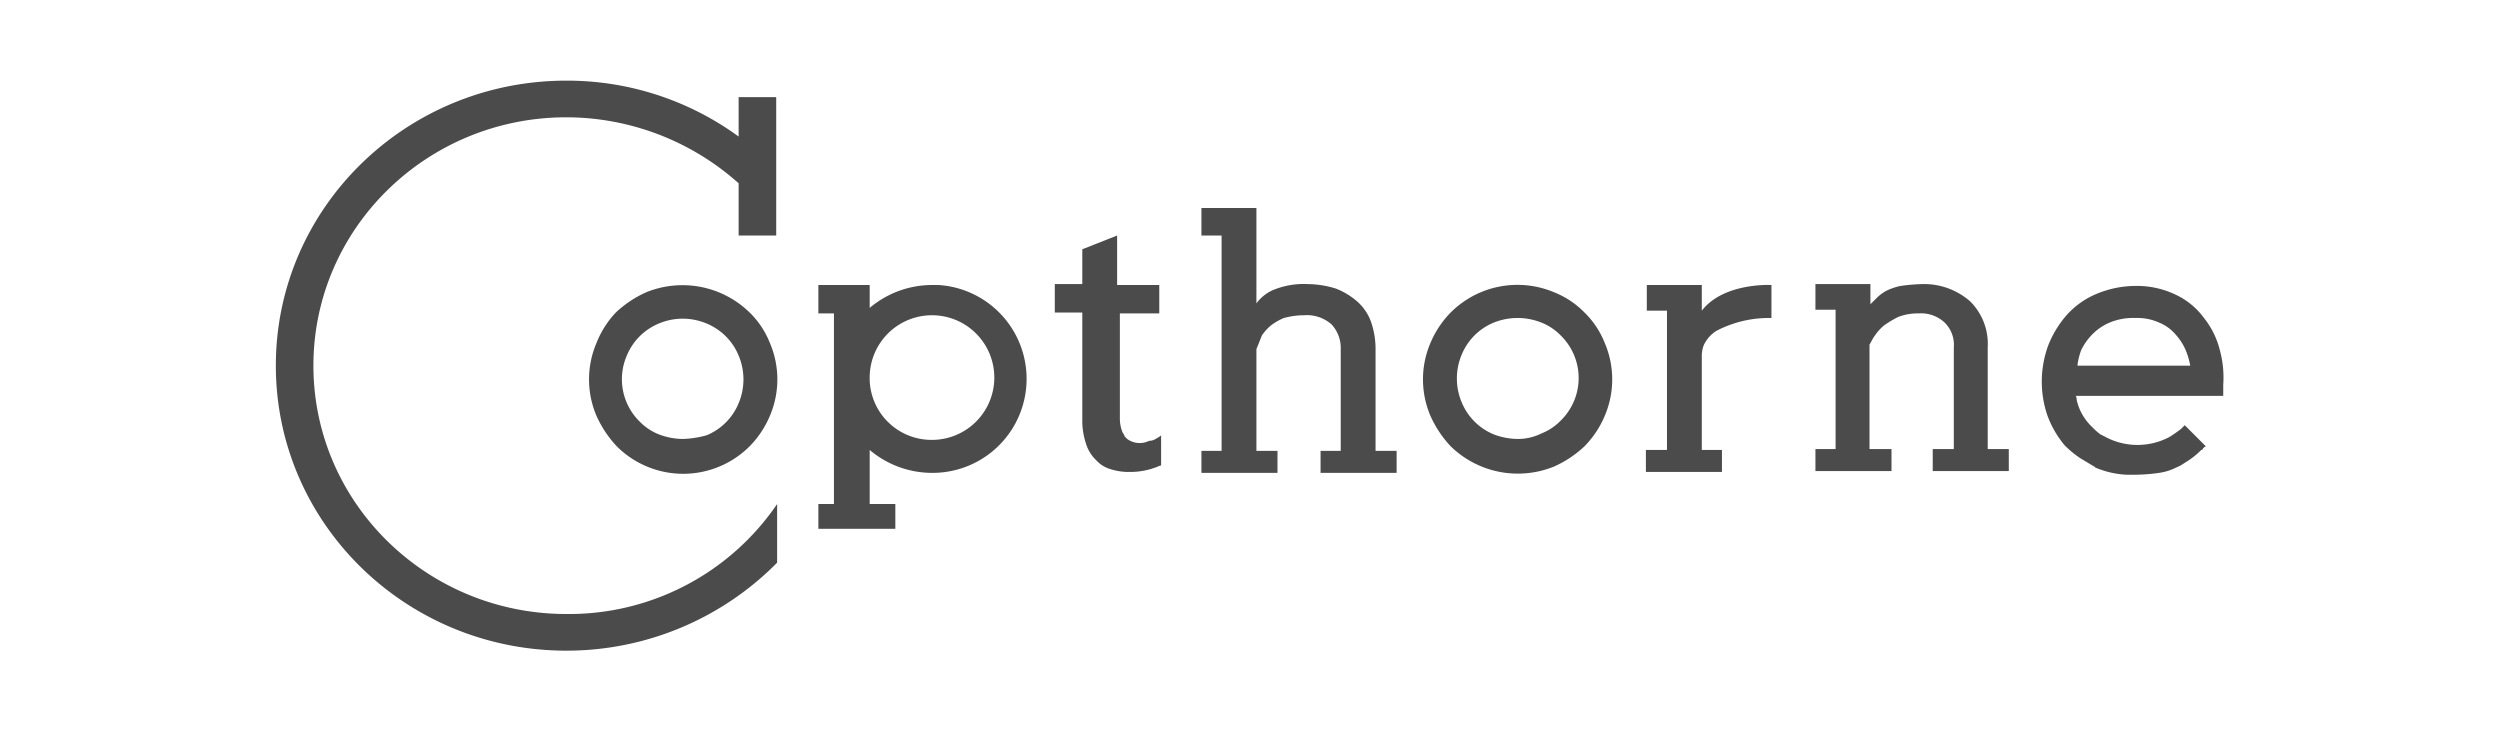
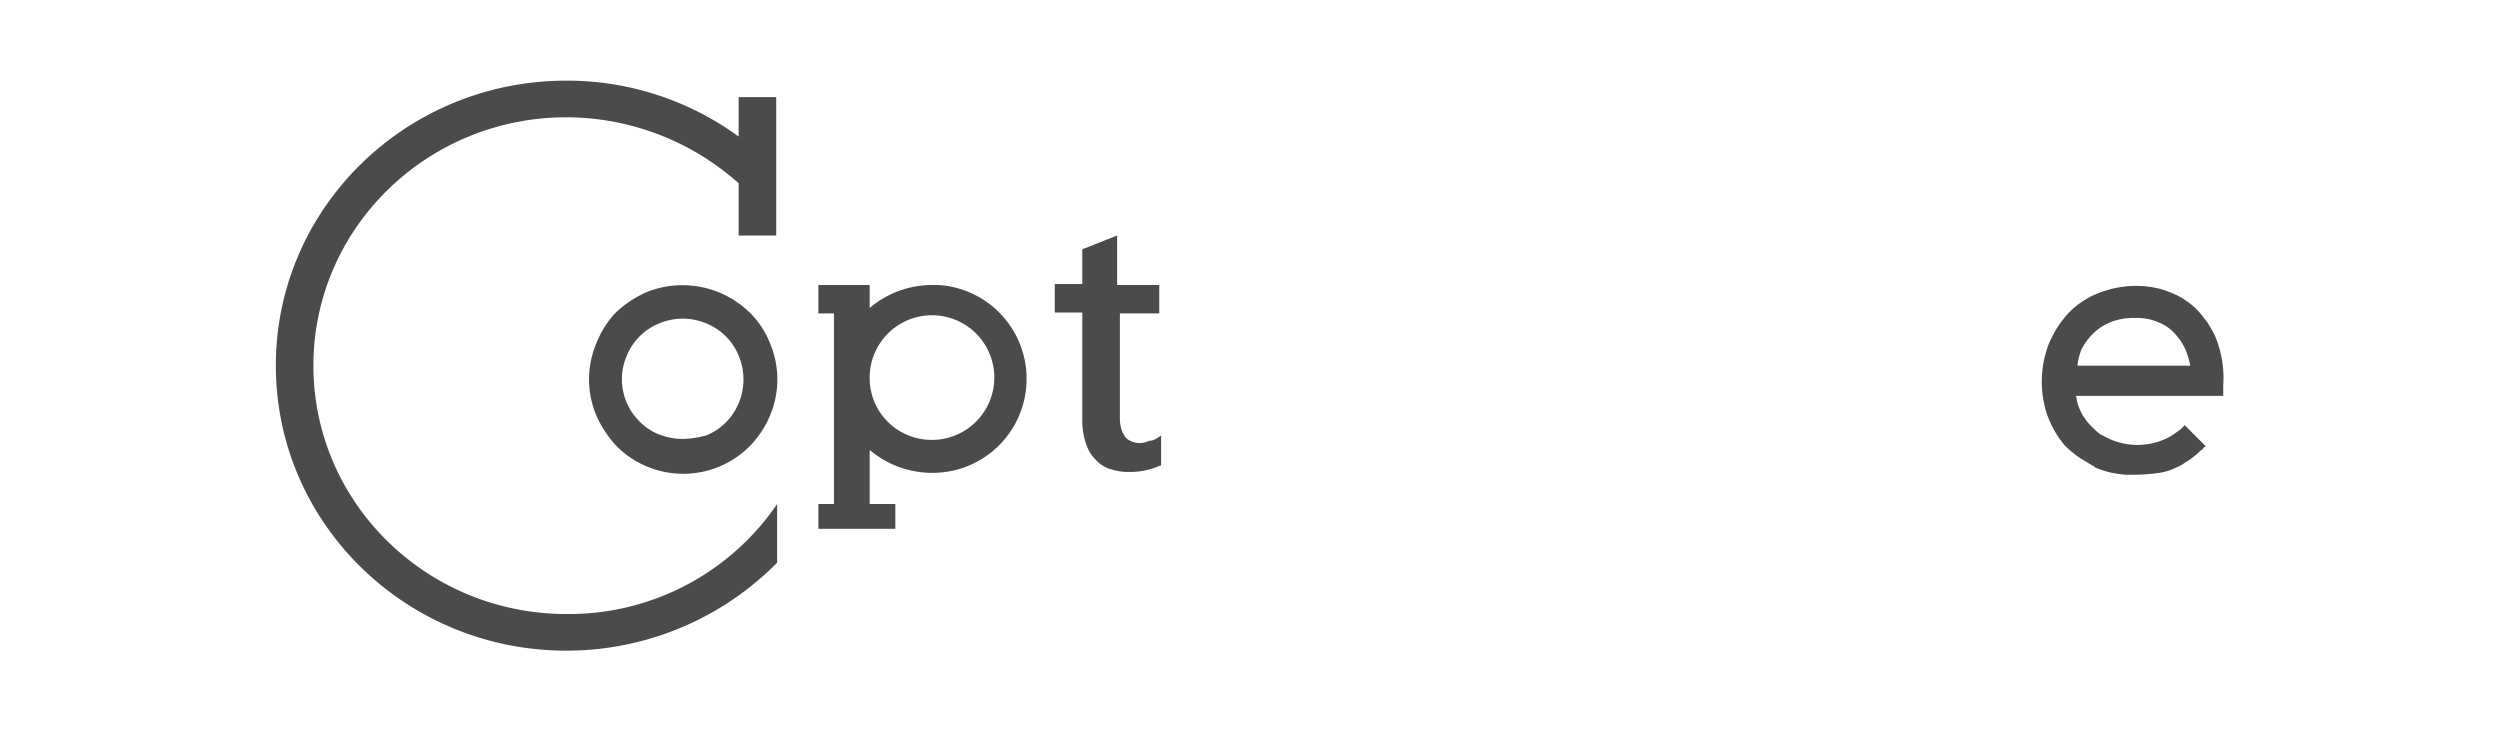
<svg xmlns="http://www.w3.org/2000/svg" id="Layer_1" data-name="Layer 1" viewBox="0 0 272.8 79.9">
  <defs>
    <style>.cls-1{fill:#4b4b4b;}</style>
  </defs>
  <g id="Layer_2" data-name="Layer 2">
    <g id="圖層_1" data-name="圖層 1">
      <path class="cls-1" d="M242.2,38.1a9.08,9.08,0,0,0-1.7-3.4,8.06,8.06,0,0,0-3-2.5,9.76,9.76,0,0,0-4.4-1,11.17,11.17,0,0,0-4.4.9,9,9,0,0,0-3.2,2.3,11.22,11.22,0,0,0-2,3.3,11.44,11.44,0,0,0-.1,7.6,10.91,10.91,0,0,0,1.9,3.3A11.51,11.51,0,0,0,227,50l1.5.9a.1.1,0,0,1,.1.1,9.94,9.94,0,0,0,3.4.8h1.2a19.42,19.42,0,0,0,2.4-.2,6,6,0,0,0,1.9-.6,4.05,4.05,0,0,0,.9-.5,8.62,8.62,0,0,0,1.8-1.4h.1a.78.78,0,0,1,.4-.4l-2.3-2.3-.4.4a14.63,14.63,0,0,1-1.3.9,7.45,7.45,0,0,1-7.1-.1l-.4-.2h0a6.47,6.47,0,0,1-.9-.8,5.94,5.94,0,0,1-1.3-1.8,5.64,5.64,0,0,1-.4-1.2.6.6,0,0,0-.1-.4h16.1V42A11.41,11.41,0,0,0,242.2,38.1Zm-15.5,1.7a7.49,7.49,0,0,1,.4-1.6,6.57,6.57,0,0,1,1.2-1.7,5.86,5.86,0,0,1,1.9-1.3,6.63,6.63,0,0,1,2.8-.5,5.75,5.75,0,0,1,2.6.5,4.63,4.63,0,0,1,1.8,1.3,6.19,6.19,0,0,1,1.1,1.7,8.45,8.45,0,0,1,.5,1.7H226.7Z" />
      <path class="cls-1" d="M81.8,34.1a10.49,10.49,0,0,0-11.3-2.2,11.9,11.9,0,0,0-3.3,2.2,10.32,10.32,0,0,0-2.1,3.3,10.11,10.11,0,0,0,0,8,11.9,11.9,0,0,0,2.2,3.3,10.26,10.26,0,0,0,14.5,0h0A10.6,10.6,0,0,0,84,45.4a10.11,10.11,0,0,0,0-8A9.55,9.55,0,0,0,81.8,34.1ZM74.5,47.9a7.51,7.51,0,0,1-2.6-.5A6,6,0,0,1,69.8,46a6.47,6.47,0,0,1-1.4-7.2,6.43,6.43,0,0,1,3.5-3.5,6.7,6.7,0,0,1,5.2,0,6.43,6.43,0,0,1,3.5,3.5,6.7,6.7,0,0,1,0,5.2,6.43,6.43,0,0,1-3.5,3.5A10.87,10.87,0,0,1,74.5,47.9Z" />
-       <path class="cls-1" d="M172.9,34.1a9.55,9.55,0,0,0-3.3-2.2,10.3,10.3,0,0,0-11.3,2.2,10.6,10.6,0,0,0-2.2,3.3,10.11,10.11,0,0,0,0,8,11.9,11.9,0,0,0,2.2,3.3,10.49,10.49,0,0,0,11.3,2.2,11.9,11.9,0,0,0,3.3-2.2,10.6,10.6,0,0,0,2.2-3.3,10.11,10.11,0,0,0,0-8A9.55,9.55,0,0,0,172.9,34.1Zm-7.3,13.8a7.51,7.51,0,0,1-2.6-.5,6.43,6.43,0,0,1-3.5-3.5,6.7,6.7,0,0,1,0-5.2,6.43,6.43,0,0,1,3.5-3.5,7,7,0,0,1,5.2,0,6,6,0,0,1,2.1,1.4,6.49,6.49,0,0,1,.1,9.2l-.1.1a6,6,0,0,1-2.1,1.4A5.83,5.83,0,0,1,165.6,47.9Z" />
-       <path class="cls-1" d="M216.9,37.9a6.55,6.55,0,0,0-1.9-5,7.6,7.6,0,0,0-5.2-1.9,19.42,19.42,0,0,0-2.4.2,6.61,6.61,0,0,0-1.5.5,4.44,4.44,0,0,0-1.1.8l-.7.7V31h-6v2.8h2.2V49h-2.2v2.4h8.3V49H204V37.6c.2-.3.3-.6.6-1a5.24,5.24,0,0,1,1-1.1,11.91,11.91,0,0,1,1.5-.9,5.87,5.87,0,0,1,2.3-.4,3.74,3.74,0,0,1,2.8,1,3.39,3.39,0,0,1,1,2.7V49h-2.3v2.4h8.3V49h-2.3Z" />
      <path class="cls-1" d="M61.8,67C46.6,67,34.2,54.9,34.2,39.9S46.6,12.8,61.8,12.8A28.28,28.28,0,0,1,80.6,20v5.7h4.1V10.6H80.6v4.3A31.75,31.75,0,0,0,61.8,8.8c-17.5,0-31.7,13.9-31.7,31.1S44.3,71,61.8,71a32.3,32.3,0,0,0,23-9.6V55A27.48,27.48,0,0,1,61.8,67Z" />
      <path class="cls-1" d="M101.7,31.1a10.56,10.56,0,0,0-6.8,2.5V31.1H89.3v3.1H91V55H89.3v2.7h8.4V55H94.9V49.1a10.56,10.56,0,0,0,6.8,2.5,10.26,10.26,0,0,0,.7-20.5Zm0,16.9a6.75,6.75,0,0,1-6.8-6.5v-.2a6.8,6.8,0,1,1,6.8,6.7Z" />
      <path class="cls-1" d="M126.5,34.2V31.1h-4.6V25.7l-3.8,1.5V31h-3v3.1h3V45.8a7.83,7.83,0,0,0,.4,2.6,4.18,4.18,0,0,0,1.1,1.8,3.36,3.36,0,0,0,1.6,1,6.45,6.45,0,0,0,2,.3,8,8,0,0,0,3.4-.7h.1V47.5l-.1.1h0l-.5.3a1.42,1.42,0,0,1-.6.2h-.1a2.31,2.31,0,0,1-2.4-.2l-.3-.3v-.1c-.1-.1-.1-.2-.2-.3h0a4,4,0,0,1-.3-1.5V34.2Z" />
-       <path class="cls-1" d="M150.1,49.2V37.9a9.18,9.18,0,0,0-.5-2.8,5.41,5.41,0,0,0-1.5-2.2,7.89,7.89,0,0,0-2.3-1.4,10.59,10.59,0,0,0-3.1-.5,8.72,8.72,0,0,0-3.9.7,4.57,4.57,0,0,0-1.7,1.4V22.7h-6v3h2.2V49.2h-2.2v2.4h8.3V49.2h-2.3V38.1l.6-1.5a5.24,5.24,0,0,1,1-1.1,6.38,6.38,0,0,1,1.4-.8,8.33,8.33,0,0,1,2.2-.3,4.06,4.06,0,0,1,3,1,3.78,3.78,0,0,1,1,2.7V49.2h-2.2v2.4h8.3V49.2Z" />
-       <path class="cls-1" d="M185.7,33.9V31.1h-6v2.8h2.2V49.1h-2.3v2.4h8.3V49.1h-2.2V38.7a3.55,3.55,0,0,1,.2-1h0a3.64,3.64,0,0,1,1.4-1.6,12.32,12.32,0,0,1,5.7-1.4h.3V31.1S188.1,30.8,185.7,33.9Z" />
    </g>
  </g>
</svg>